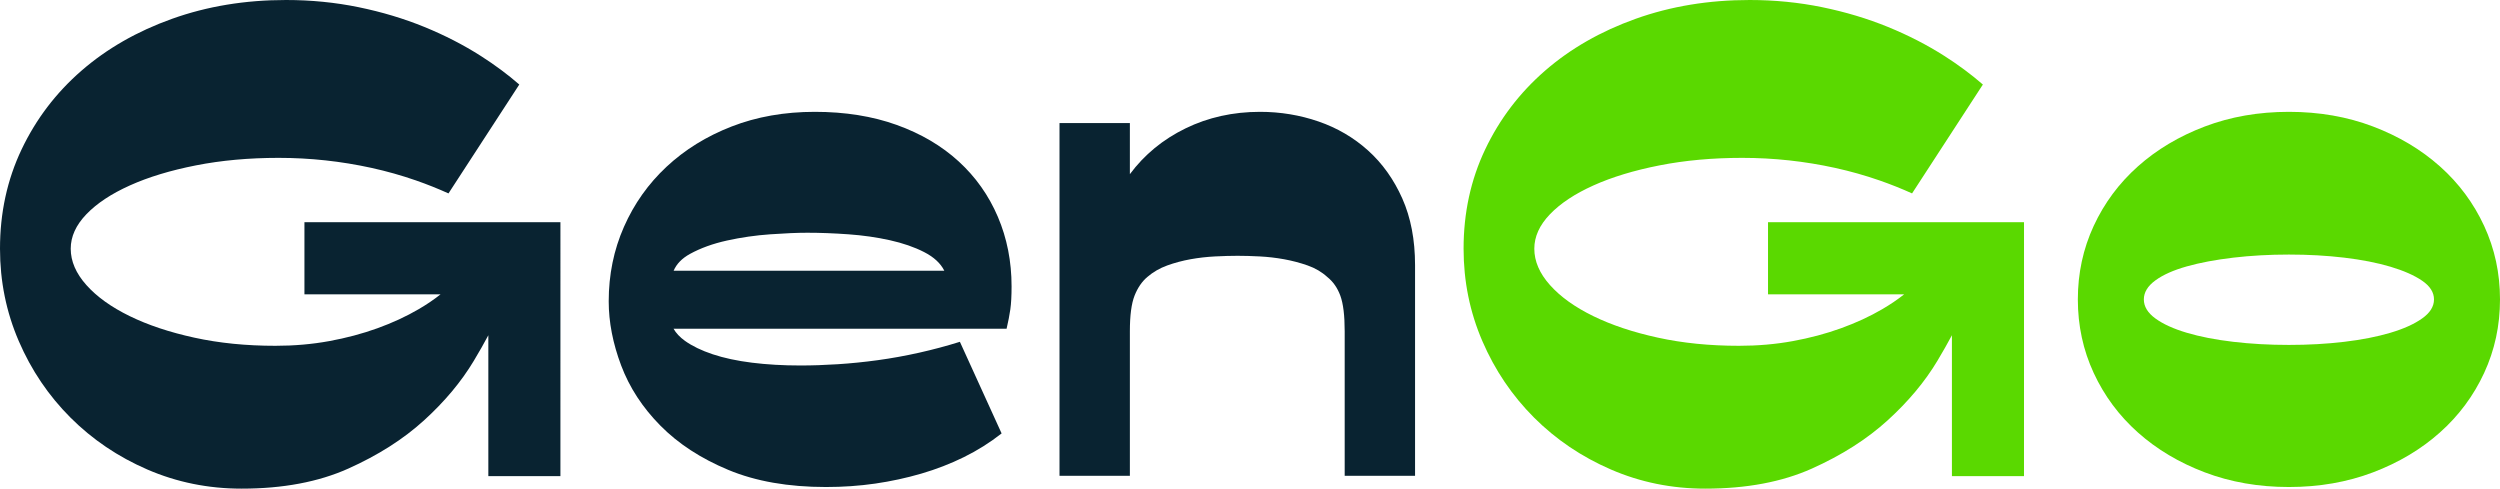
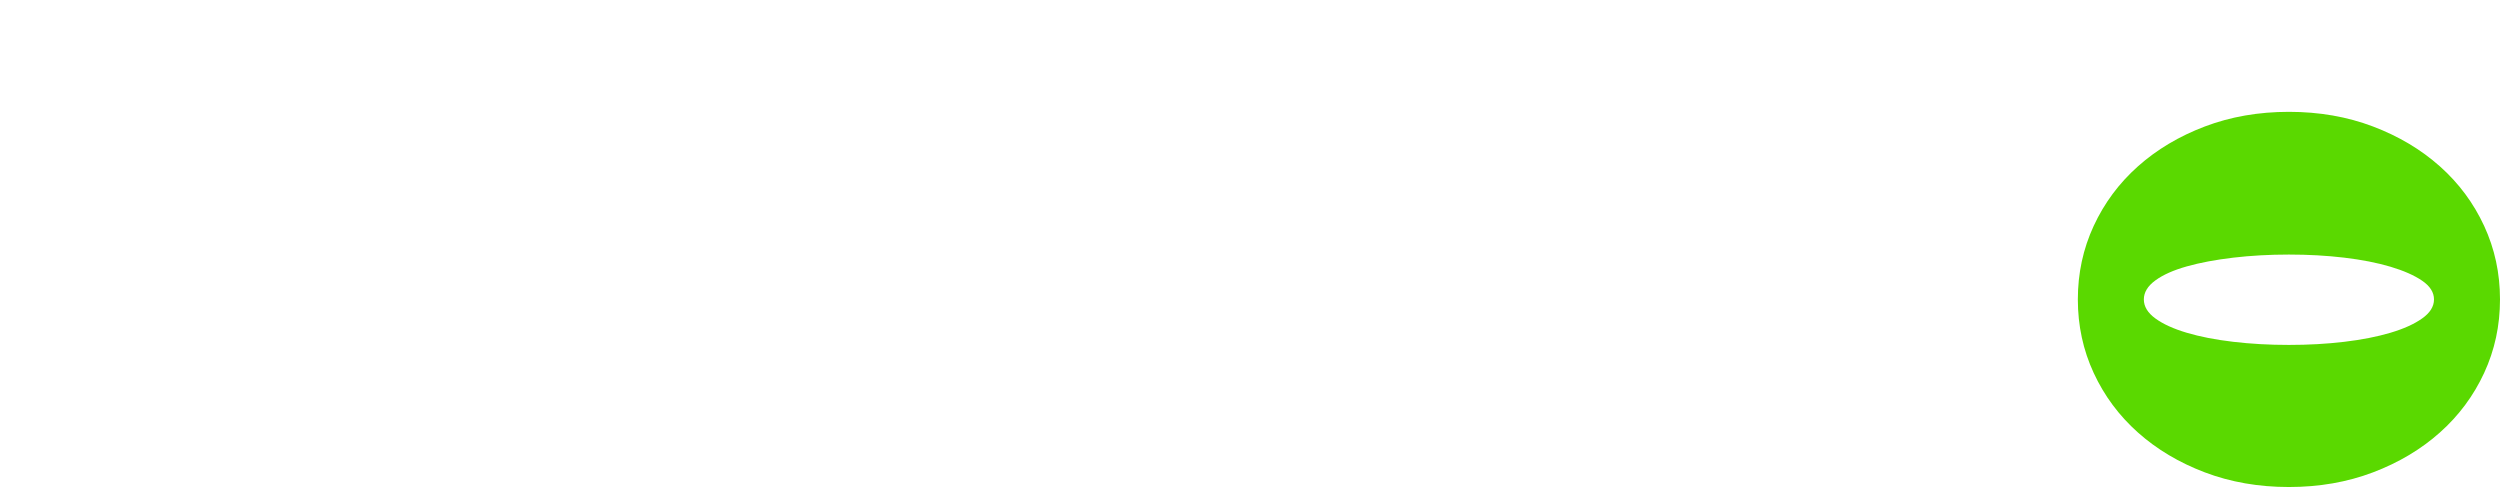
<svg xmlns="http://www.w3.org/2000/svg" width="1320" height="258" viewBox="0 0 1320 258" fill="none">
  <path d="M1164.16 249.413C1150.57 244.259 1138.79 237.237 1128.82 228.352C1118.85 219.467 1111.07 208.992 1105.48 196.927C1099.89 184.866 1097.1 171.917 1097.1 158.097C1097.1 144.277 1099.89 131.335 1105.48 119.266C1111.07 107.205 1118.85 96.727 1128.82 87.842C1138.79 78.957 1150.57 71.938 1164.16 66.781C1177.75 61.628 1192.55 59.049 1208.55 59.049C1224.55 59.049 1239.34 61.628 1252.93 66.781C1266.52 71.938 1278.3 78.957 1288.27 87.842C1298.25 96.727 1306.03 107.205 1311.62 119.266C1317.21 131.335 1320 144.277 1320 158.097C1320 171.917 1317.21 184.866 1311.62 196.927C1306.03 208.992 1298.25 219.467 1288.27 228.352C1278.3 237.237 1266.52 244.259 1252.93 249.413C1239.34 254.563 1224.55 257.145 1208.55 257.145C1192.55 257.145 1177.75 254.563 1164.16 249.413ZM1179.12 136.048C1169.81 137.15 1161.64 138.683 1154.63 140.657C1147.61 142.63 1142.08 145.097 1138.03 148.059C1133.97 151.024 1131.95 154.369 1131.95 158.097C1131.95 161.832 1133.97 165.173 1138.03 168.131C1142.08 171.096 1147.61 173.618 1154.63 175.702C1161.64 177.789 1169.81 179.379 1179.12 180.472C1188.44 181.575 1198.24 182.119 1208.55 182.119C1218.85 182.119 1228.6 181.575 1237.81 180.472C1247.01 179.379 1255.12 177.789 1262.14 175.702C1269.15 173.618 1274.74 171.096 1278.9 168.131C1283.07 165.173 1285.15 161.832 1285.15 158.097C1285.15 154.369 1283.07 151.078 1278.9 148.224C1274.74 145.376 1269.15 142.909 1262.14 140.821C1255.12 138.737 1247.01 137.15 1237.81 136.048C1228.6 134.955 1218.85 134.404 1208.55 134.404C1198.24 134.404 1188.44 134.955 1179.12 136.048Z" fill="#5AD900" />
-   <path d="M933.514 117.318V155.416H1005.38C1001.89 158.176 998.052 160.784 993.854 163.232C987.248 167.094 979.977 170.459 972.044 173.32C964.114 176.191 955.63 178.45 946.599 180.104C937.561 181.758 928.093 182.581 918.178 182.581C902.756 182.581 888.488 181.153 875.383 178.282C862.271 175.421 850.872 171.616 841.179 166.872C831.483 162.132 823.883 156.673 818.378 150.498C812.866 144.326 810.116 137.929 810.116 131.313C810.116 124.922 812.866 118.858 818.378 113.123C823.883 107.391 831.54 102.319 841.344 97.908C851.144 93.498 862.768 89.968 876.209 87.322C889.644 84.677 904.183 83.352 919.831 83.352C928.2 83.352 936.463 83.796 944.614 84.677C952.765 85.561 960.859 86.882 968.907 88.643C976.944 90.412 984.766 92.614 992.37 95.259C998.341 97.34 1004.07 99.633 1009.57 102.12L1046.96 44.633C1040.9 39.368 1034.17 34.356 1026.74 29.603C1017.59 23.764 1007.62 18.634 996.83 14.223C986.032 9.813 974.465 6.34 962.132 3.802C949.79 1.271 937.013 0 923.797 0C902.202 0 882.158 3.308 863.652 9.92C845.146 16.536 829.169 25.69 815.731 37.375C802.294 49.067 791.774 62.903 784.174 78.888C776.573 94.876 772.771 112.353 772.771 131.313C772.771 148.514 776.076 164.778 782.686 180.104C789.296 195.43 798.384 208.88 809.948 220.457C821.515 232.031 835.067 241.185 850.597 247.912C866.13 254.635 882.705 258 900.334 258C922.145 258 940.923 254.47 956.678 247.414C972.426 240.358 985.76 231.867 996.665 221.946C1007.57 212.023 1016.33 201.551 1022.94 190.522C1025.81 185.721 1028.36 181.23 1030.61 177.011V251.384H1068.67L1068.68 117.318H1068.67H933.514Z" fill="#5AD900" />
-   <path d="M526.878 114.496C522.055 103.198 515.149 93.436 506.165 85.21C497.174 76.98 486.276 70.566 473.453 65.957C460.633 61.352 446.218 59.049 430.221 59.049C414.22 59.049 399.587 61.631 386.331 66.781C373.068 71.938 361.615 79.014 351.976 88.006C342.326 97.006 334.82 107.585 329.453 119.761C324.079 131.936 321.399 145.047 321.399 159.085C321.399 170.058 323.589 181.353 327.975 192.977C332.355 204.609 339.26 215.191 348.688 224.731C358.108 234.275 370.055 242.064 384.52 248.095C398.986 254.129 416.192 257.145 436.139 257.145C445.123 257.145 453.778 256.539 462.111 255.336C470.437 254.129 478.548 252.374 486.44 250.072C494.33 247.769 501.836 244.861 508.96 241.352C516.08 237.842 522.713 233.673 528.849 228.846L506.824 180.472C499.807 182.667 492.63 184.587 485.288 186.231C477.943 187.878 470.658 189.192 463.427 190.18C456.193 191.169 449.126 191.881 442.221 192.318C435.316 192.762 428.793 192.977 422.661 192.977C413.451 192.977 404.907 192.483 397.014 191.498C389.125 190.51 382.22 189.031 376.302 187.054C370.387 185.081 365.504 182.724 361.672 179.981C358.955 178.038 356.96 175.89 355.616 173.564H531.482C532.352 169.836 533.01 166.437 533.454 163.361C533.89 160.292 534.112 156.234 534.112 151.185C534.112 138.024 531.697 125.798 526.878 114.496ZM355.667 142.959C357.195 139.369 360.066 136.407 364.302 134.075C369.89 131.005 376.409 128.645 383.865 126.998C391.311 125.354 398.932 124.258 406.714 123.711C414.492 123.163 421.015 122.887 426.274 122.887C433.065 122.887 440.3 123.163 447.974 123.711C455.642 124.258 462.933 125.304 469.835 126.833C476.741 128.373 482.766 130.454 487.918 133.086C493.067 135.722 496.63 139.009 498.605 142.959H355.667Z" fill="#092331" />
-   <path d="M696.189 64.148C706.053 67.554 714.765 72.653 722.325 79.451C729.885 86.251 735.914 94.699 740.408 104.787C744.895 114.882 747.148 126.618 747.148 139.997V251.221H709.996V174.878C709.996 166.544 709.227 160.292 707.695 156.123C706.16 151.958 703.856 148.667 700.79 146.25C697.938 143.618 694.489 141.591 690.435 140.162C686.375 138.74 682.217 137.644 677.941 136.871C673.666 136.105 669.394 135.614 665.118 135.392C660.846 135.173 656.953 135.062 653.447 135.062C649.941 135.062 645.994 135.173 641.611 135.392C637.225 135.614 632.899 136.105 628.627 136.871C624.352 137.644 620.244 138.74 616.298 140.162C612.351 141.591 608.845 143.618 605.779 146.25C602.927 148.667 600.68 151.958 599.038 156.123C597.396 160.292 596.573 166.544 596.573 174.878V251.221H559.42V64.972H596.573V91.956C604.24 81.646 614.047 73.585 625.997 67.769C637.94 61.957 651.036 59.049 665.286 59.049C676.02 59.049 686.324 60.75 696.189 64.148Z" fill="#092331" />
-   <path d="M160.742 117.318V155.416H232.606C229.12 158.176 225.281 160.784 221.083 163.232C214.476 167.094 207.205 170.459 199.272 173.32C191.342 176.191 182.859 178.45 173.827 180.104C164.789 181.758 155.322 182.581 145.407 182.581C129.984 182.581 115.717 181.153 102.612 178.282C89.5 175.421 78.101 171.616 68.408 166.872C58.712 162.132 51.111 156.673 45.606 150.498C40.095 144.326 37.344 137.929 37.344 131.313C37.344 124.922 40.095 118.858 45.606 113.123C51.111 107.391 58.769 102.319 68.572 97.908C78.373 93.498 89.997 89.968 103.438 87.322C116.872 84.677 131.415 83.352 147.059 83.352C155.429 83.352 163.691 83.796 171.846 84.677C179.994 85.561 188.088 86.882 196.135 88.643C204.172 90.412 211.994 92.614 219.598 95.259C225.573 97.34 231.3 99.633 236.798 102.12L274.185 44.633C268.133 39.368 261.399 34.356 253.967 29.603C244.821 23.764 234.85 18.634 224.058 14.223C213.261 9.813 201.697 6.34 189.361 3.802C177.018 1.271 164.242 0 151.026 0C129.43 0 109.386 3.308 90.88 9.92C72.374 16.536 56.398 25.69 42.96 37.375C29.522 49.067 19.003 62.903 11.402 78.888C3.802 94.876 0 112.353 0 131.313C0 148.514 3.305 164.778 9.915 180.104C16.524 195.43 25.613 208.88 37.18 220.457C48.747 232.031 62.295 241.185 77.825 247.912C93.359 254.635 109.933 258 127.563 258C149.373 258 168.151 254.47 183.906 247.414C199.655 240.358 212.989 231.867 223.894 221.946C234.799 212.023 243.555 201.551 250.165 190.522C253.043 185.721 255.592 181.23 257.843 177.011V251.384H295.902L295.906 117.318H295.902H160.742Z" fill="#092331" />
</svg>